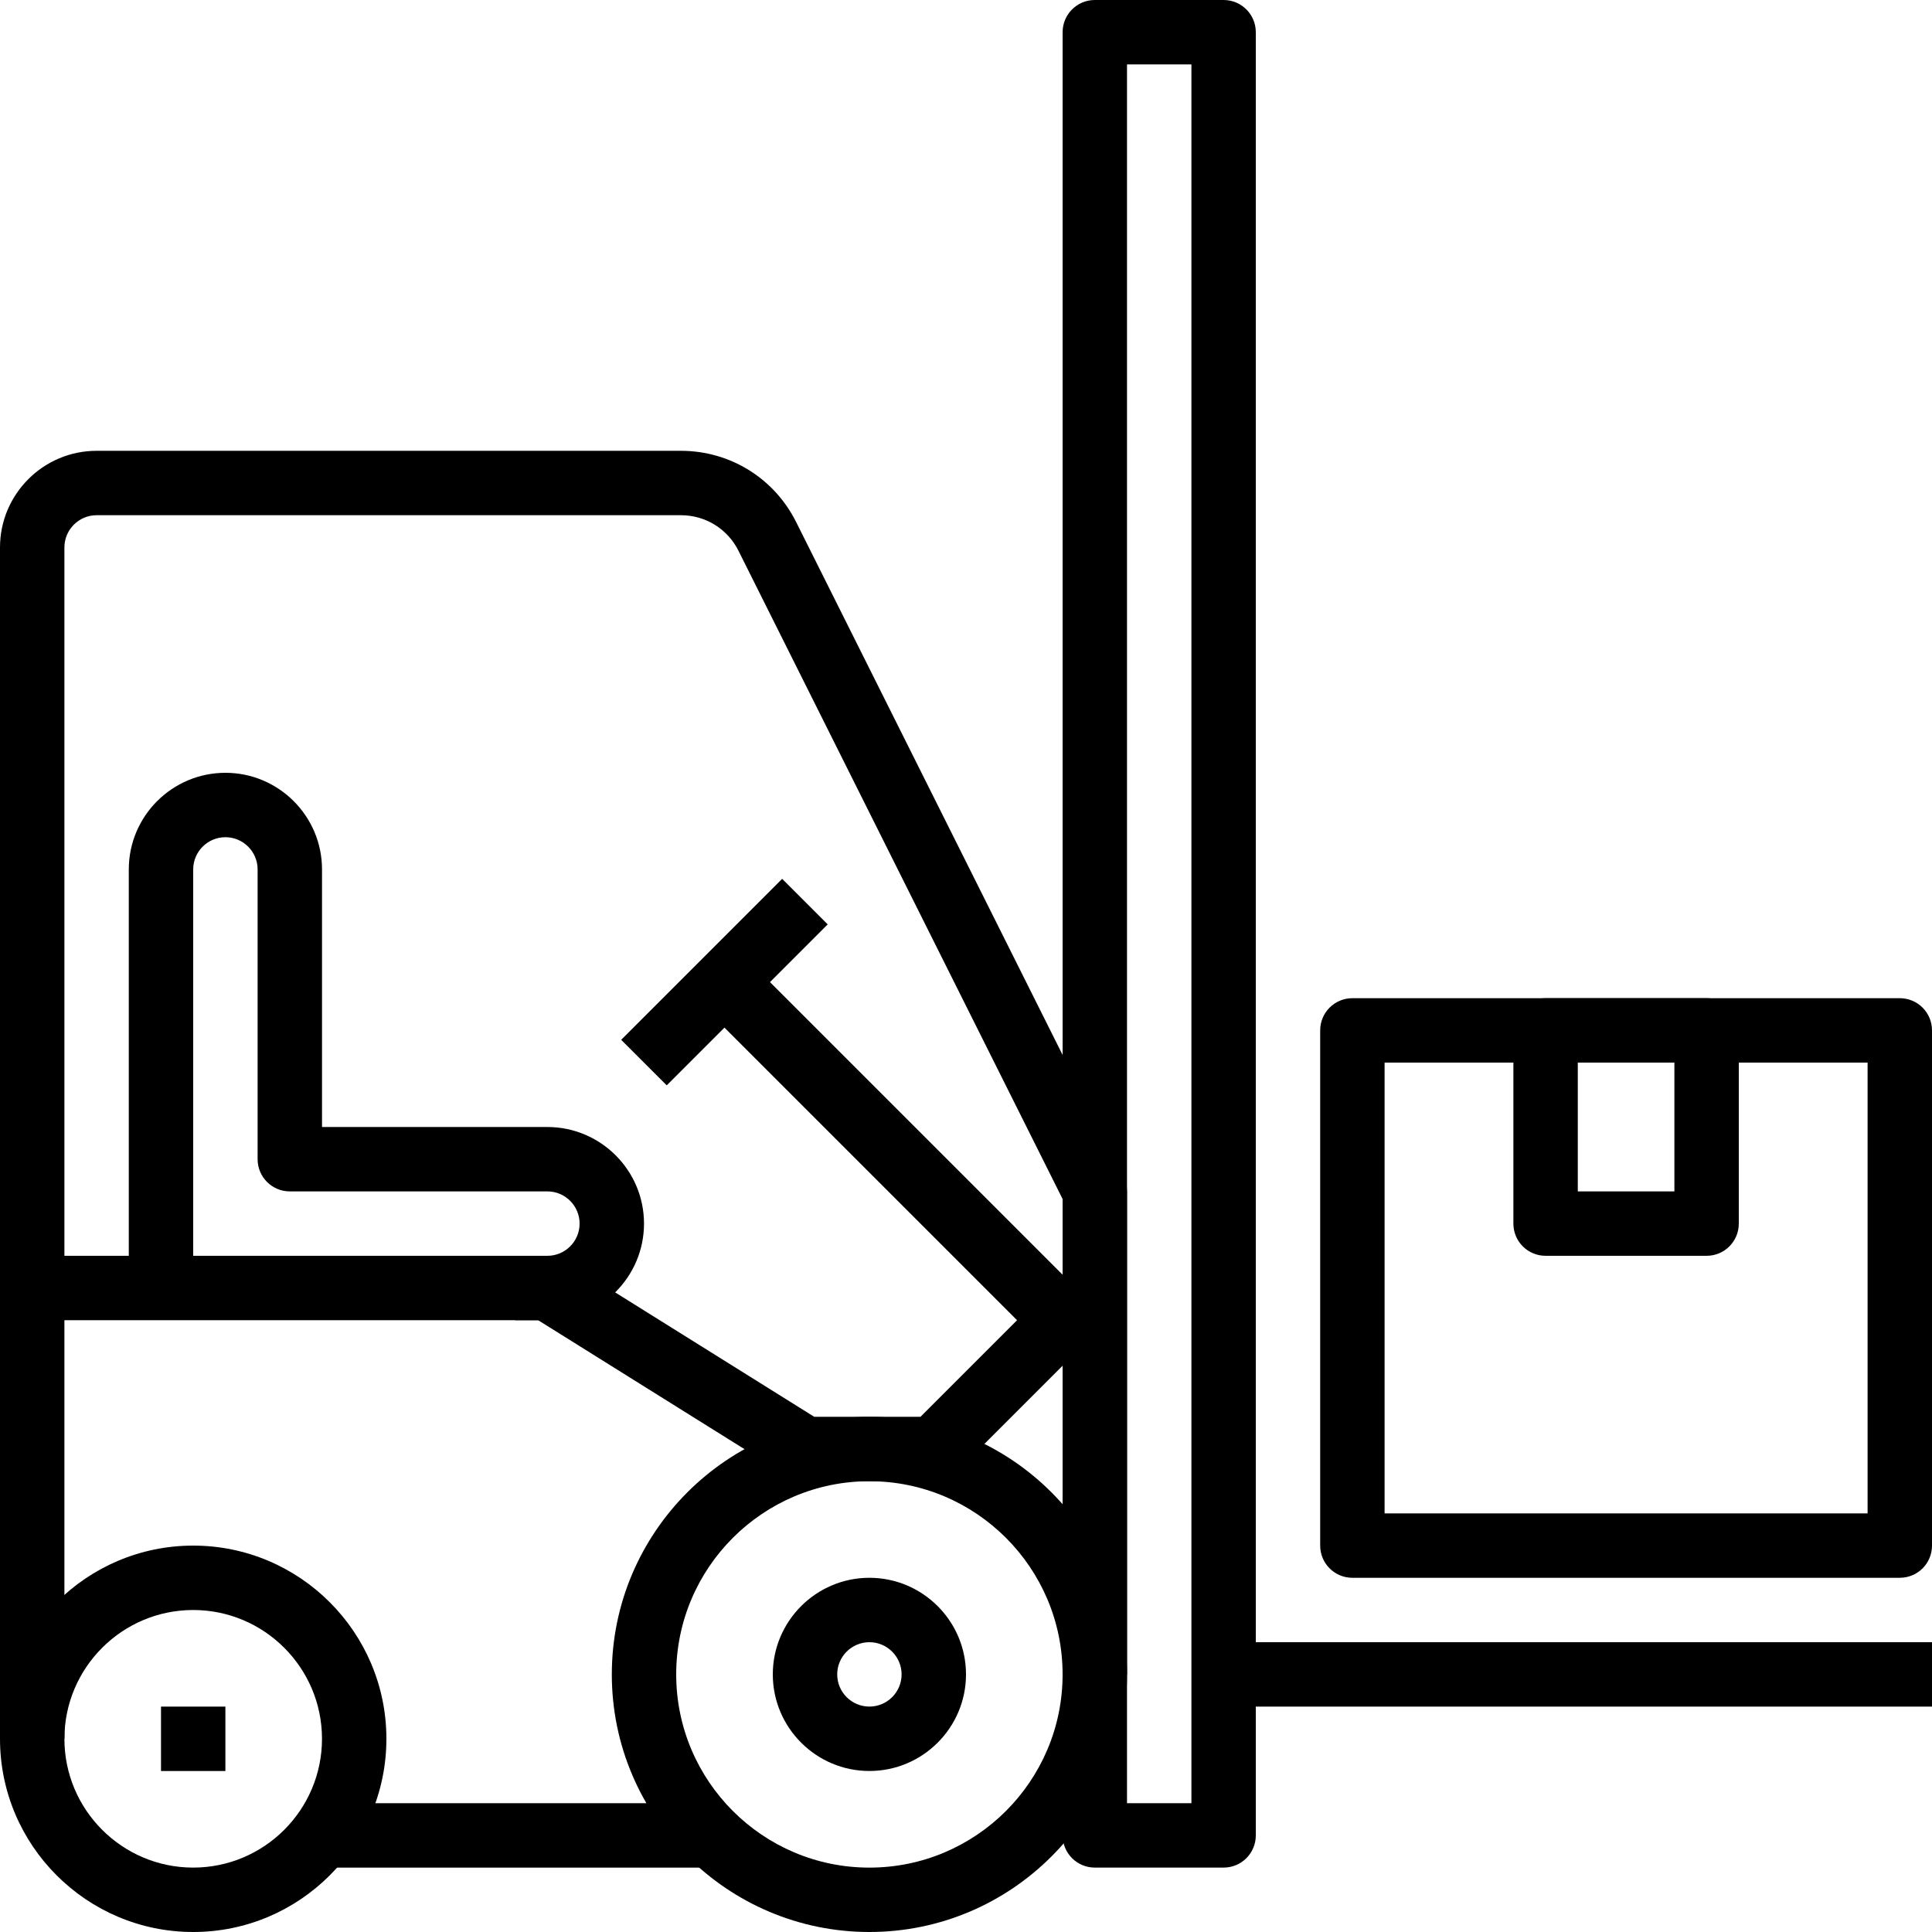
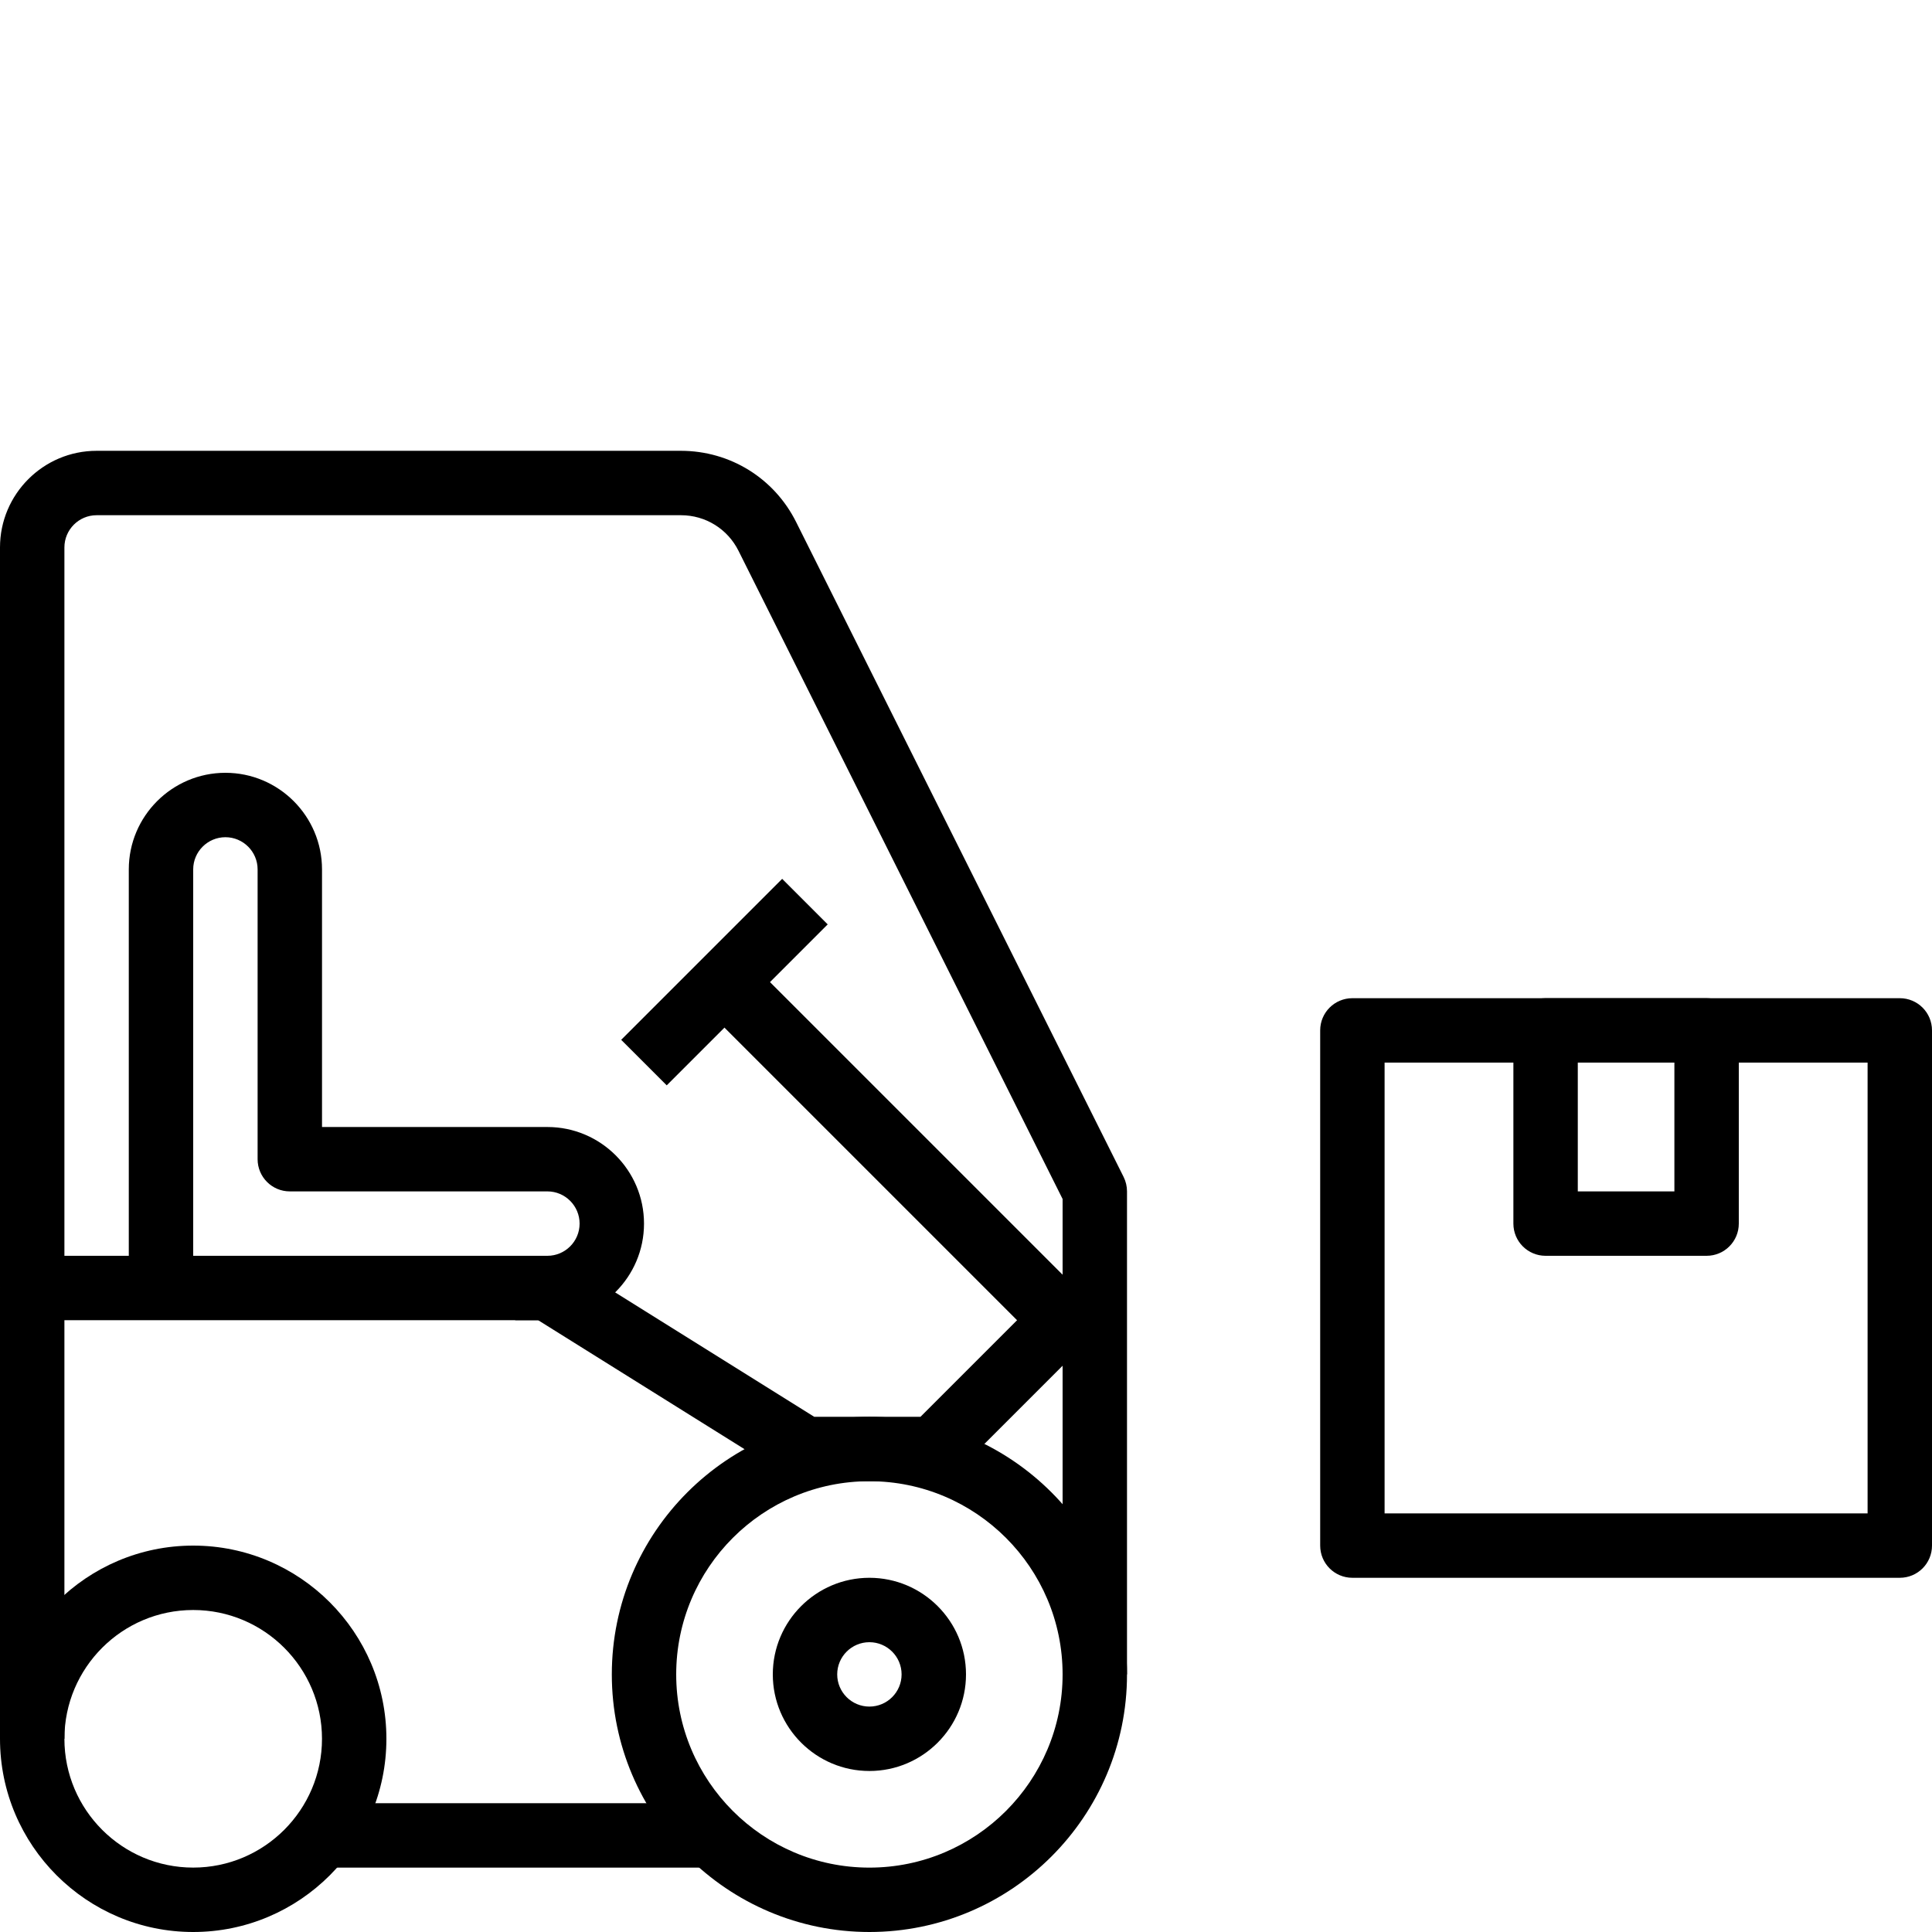
<svg xmlns="http://www.w3.org/2000/svg" width="80" height="80" viewBox="0 0 80 80" fill="none">
  <g clip-path="url(#clip0)">
    <path d="M36 58.667C30.119 58.667 25.334 63.452 25.334 69.334C25.334 75.215 30.119 80 36 80C41.882 80 46.667 75.215 46.667 69.334C46.667 63.452 41.882 58.667 36 58.667ZM36 77.334C31.588 77.334 28 73.746 28 69.334C28 64.921 31.588 61.334 36 61.334C40.412 61.334 44 64.921 44 69.334C44 73.746 40.412 77.334 36 77.334Z" fill="black" />
-     <path d="M8 64C3.588 64 0 67.588 0 72C0 76.412 3.588 80 8 80C12.412 80 16 76.412 16 72C16 67.588 12.412 64 8 64ZM8 77.333C5.059 77.333 2.667 74.941 2.667 72C2.667 69.059 5.059 66.667 8 66.667C10.941 66.667 13.333 69.059 13.333 72C13.333 74.941 10.941 77.333 8 77.333Z" fill="black" />
+     <path d="M8 64C3.588 64 0 67.588 0 72C0 76.412 3.588 80 8 80C12.412 80 16 76.412 16 72C16 67.588 12.412 64 8 64M8 77.333C5.059 77.333 2.667 74.941 2.667 72C2.667 69.059 5.059 66.667 8 66.667C10.941 66.667 13.333 69.059 13.333 72C13.333 74.941 10.941 77.333 8 77.333Z" fill="black" />
    <path d="M78.666 41.333H56C55.262 41.333 54.666 41.929 54.666 42.666V64C54.666 64.737 55.262 65.333 56 65.333H78.666C79.404 65.333 80 64.737 80 64V42.666C80 41.929 79.404 41.333 78.666 41.333ZM77.333 62.666H57.333V44H77.333V62.666Z" fill="black" />
    <path d="M70.666 41.333H64C63.262 41.333 62.666 41.929 62.666 42.666V50.666C62.666 51.404 63.262 52 64 52H70.666C71.404 52 72 51.404 72 50.666V42.666C72 41.929 71.404 41.333 70.666 41.333ZM69.333 49.333H65.333V44H69.333V49.333Z" fill="black" />
    <path d="M29.333 74.667H13.333V77.334H29.333V74.667Z" fill="black" />
    <path d="M44.391 52.391L38.115 58.667H33.716L23.373 52.203C23.161 52.071 22.918 52 22.667 52H1.333C0.597 52 0 52.596 0 53.333V72H2.667V54.667H22.284L32.627 61.131C32.839 61.263 33.083 61.334 33.333 61.334H38.667C39.02 61.334 39.36 61.194 39.609 60.943L46.276 54.276L44.391 52.391Z" fill="black" />
    <path d="M46.527 48.736L32.967 21.618C32.059 19.8 30.233 18.67 28.2 18.667H4C1.795 18.667 0 20.462 0 22.667V53.334H2.667V22.667C2.667 21.933 3.265 21.334 4 21.334H28.199C29.215 21.335 30.128 21.901 30.581 22.81L44 49.648V69.334H46.667V49.334C46.667 49.127 46.619 48.922 46.527 48.736Z" fill="black" />
    <path d="M36 65.333C33.795 65.333 32 67.128 32 69.333C32 71.538 33.795 73.333 36 73.333C38.205 73.333 40 71.538 40 69.333C40 67.128 38.205 65.333 36 65.333ZM36 70.666C35.265 70.666 34.667 70.069 34.667 69.333C34.667 68.597 35.265 68 36 68C36.735 68 37.333 68.597 37.333 69.333C37.333 70.069 36.735 70.666 36 70.666Z" fill="black" />
    <path d="M22.667 46.667H13.334V36C13.334 33.795 11.539 32 9.334 32C7.128 32 5.333 33.795 5.333 36V53.333H8V36C8 35.265 8.599 34.667 9.334 34.667C10.068 34.667 10.667 35.265 10.667 36V48C10.667 48.737 11.264 49.333 12 49.333H22.667C23.401 49.333 24 49.931 24 50.667C24 51.403 23.401 52 22.667 52H21.334V54.667H22.667C24.872 54.667 26.667 52.872 26.667 50.667C26.667 48.461 24.872 46.667 22.667 46.667Z" fill="black" />
    <path d="M32.388 36.391L25.722 43.057L27.608 44.942L34.273 38.277L32.388 36.391Z" fill="black" />
    <path d="M31.608 40.391L29.723 42.276L43.054 55.607L44.939 53.722L31.608 40.391Z" fill="black" />
-     <path d="M50.667 0H45.334C44.596 0 44.001 0.597 44.001 1.333V76C44.001 76.737 44.596 77.333 45.334 77.333H50.667C51.404 77.333 52 76.737 52 76V1.333C52 0.597 51.404 0 50.667 0ZM49.334 74.667H46.667V2.667H49.334V74.667Z" fill="black" />
-     <path d="M80 68H50.667V70.667H80V68Z" fill="black" />
-     <path d="M9.333 70.667H6.667V73.334H9.333V70.667Z" fill="black" />
  </g>
  <defs>
    <clipPath id="clip0">
      <rect width="80" height="80" fill="white" />
    </clipPath>
  </defs>
</svg>